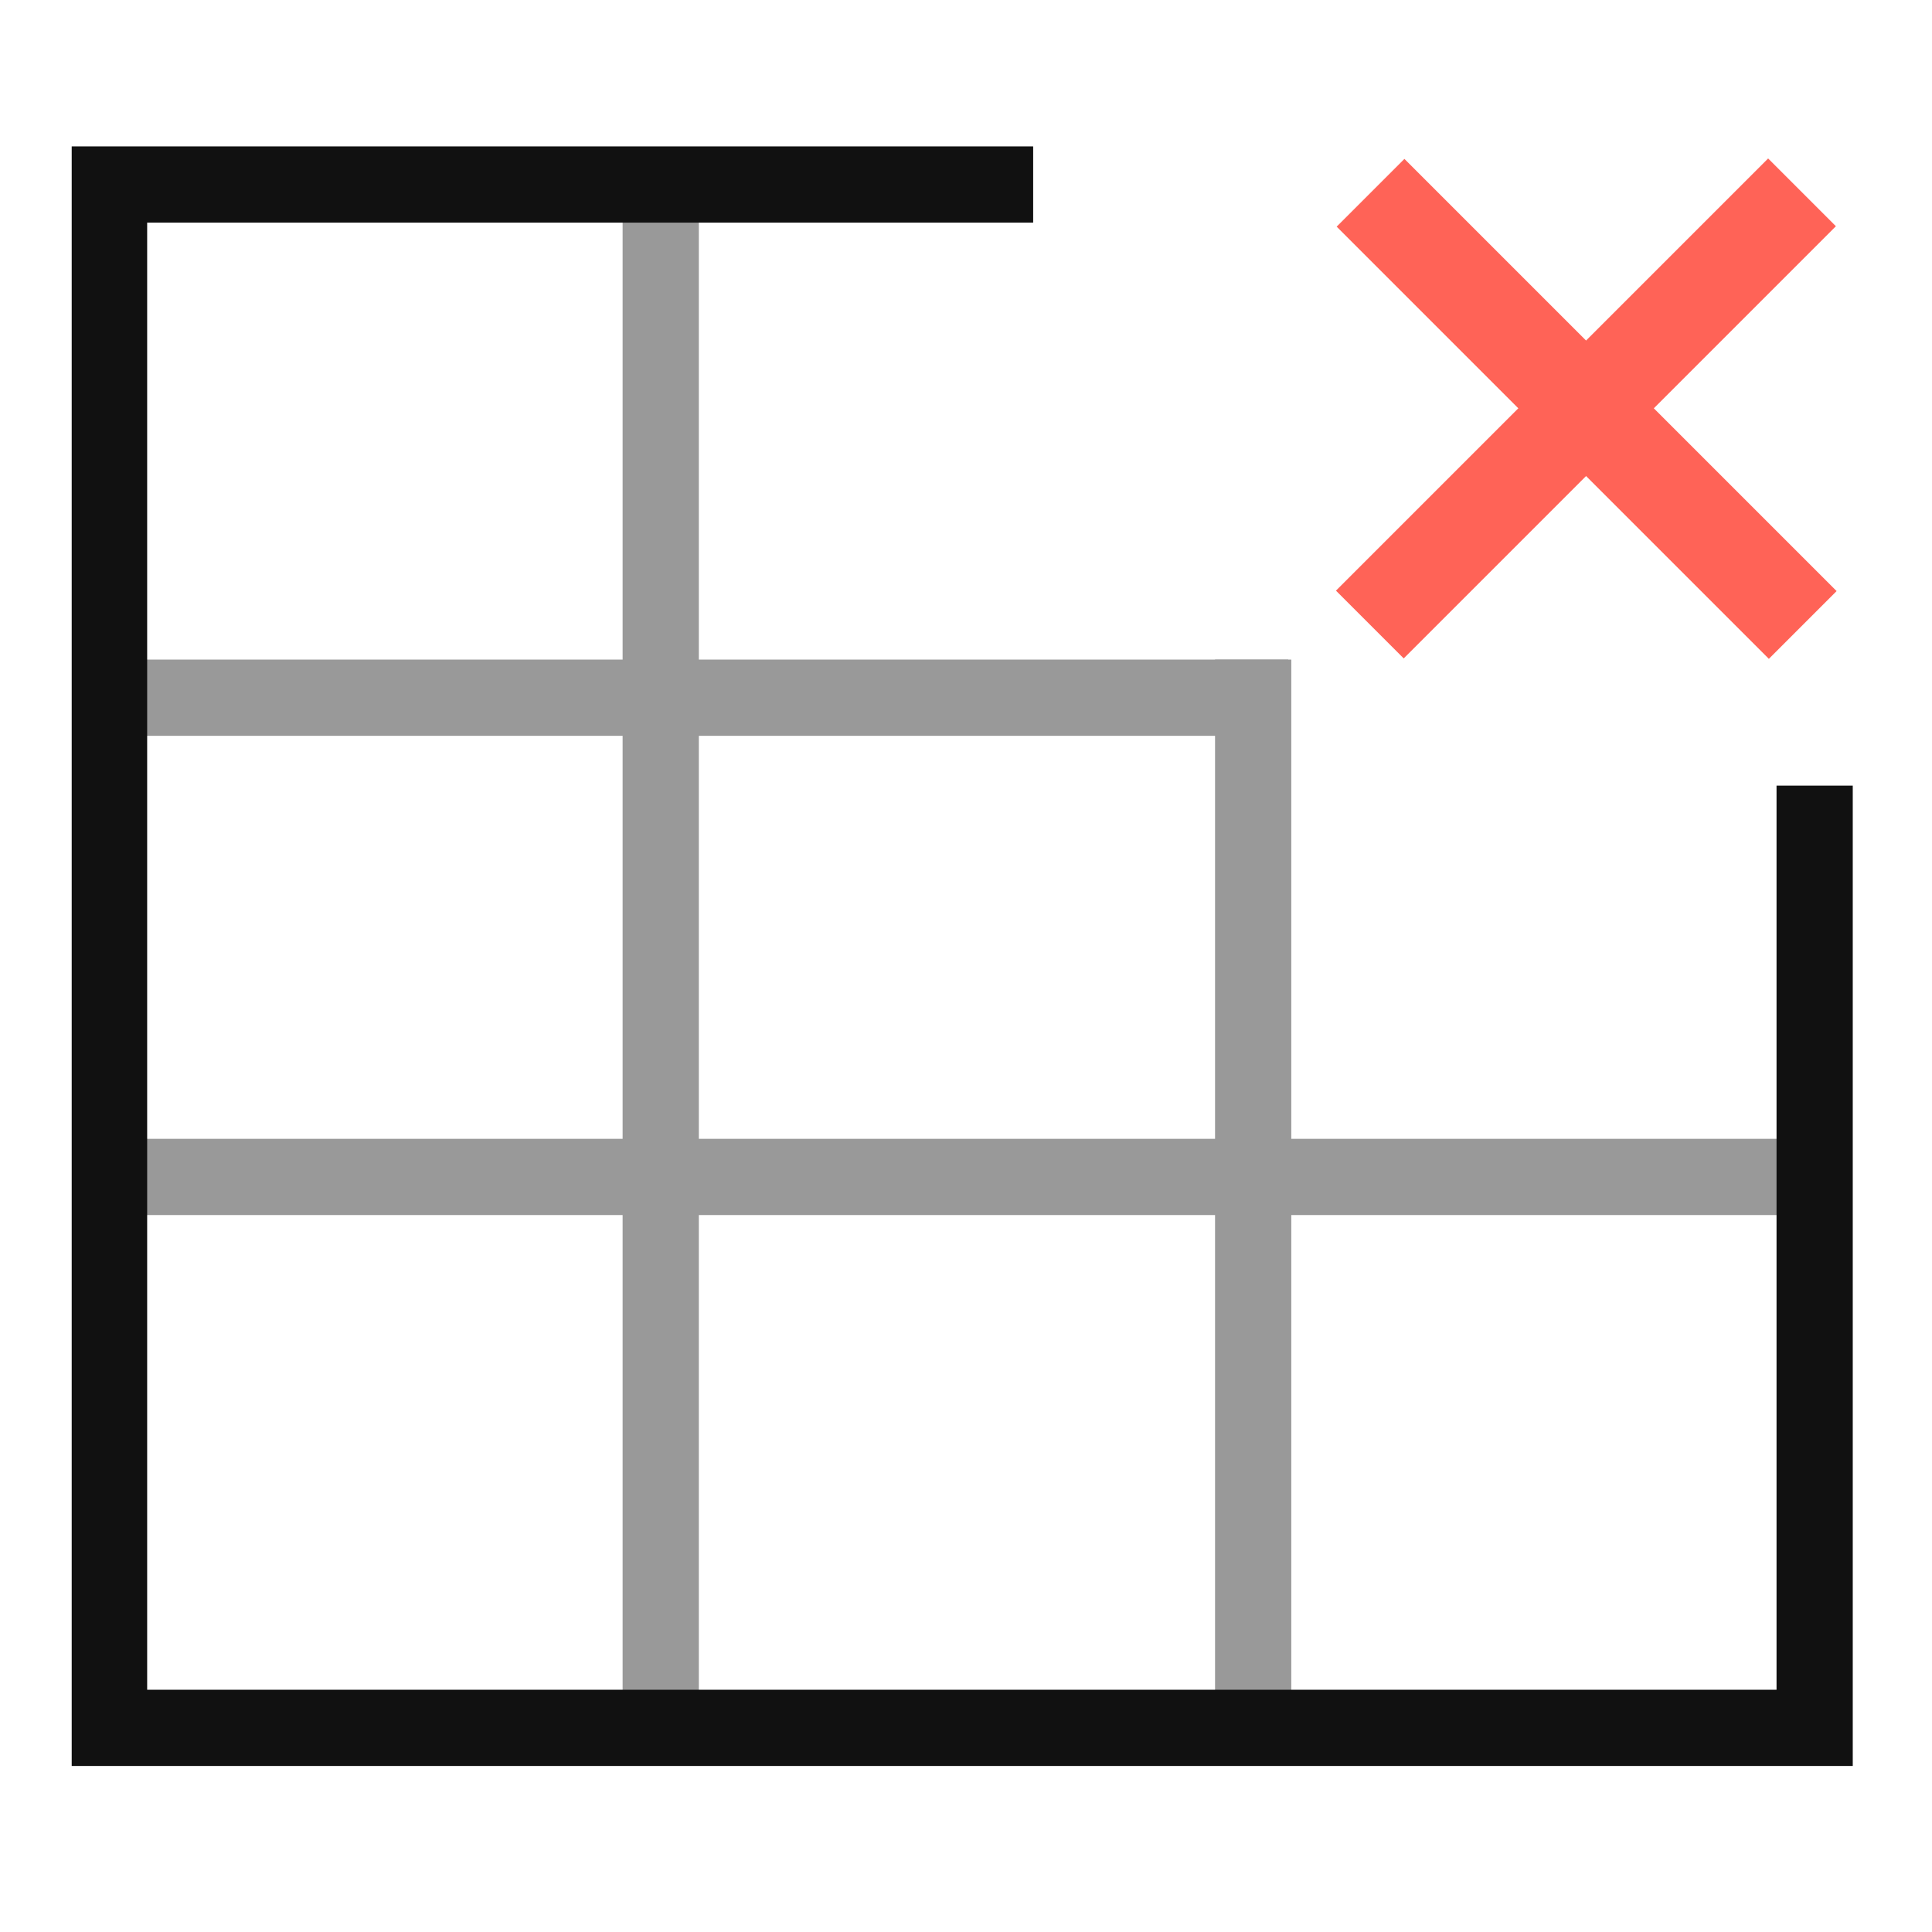
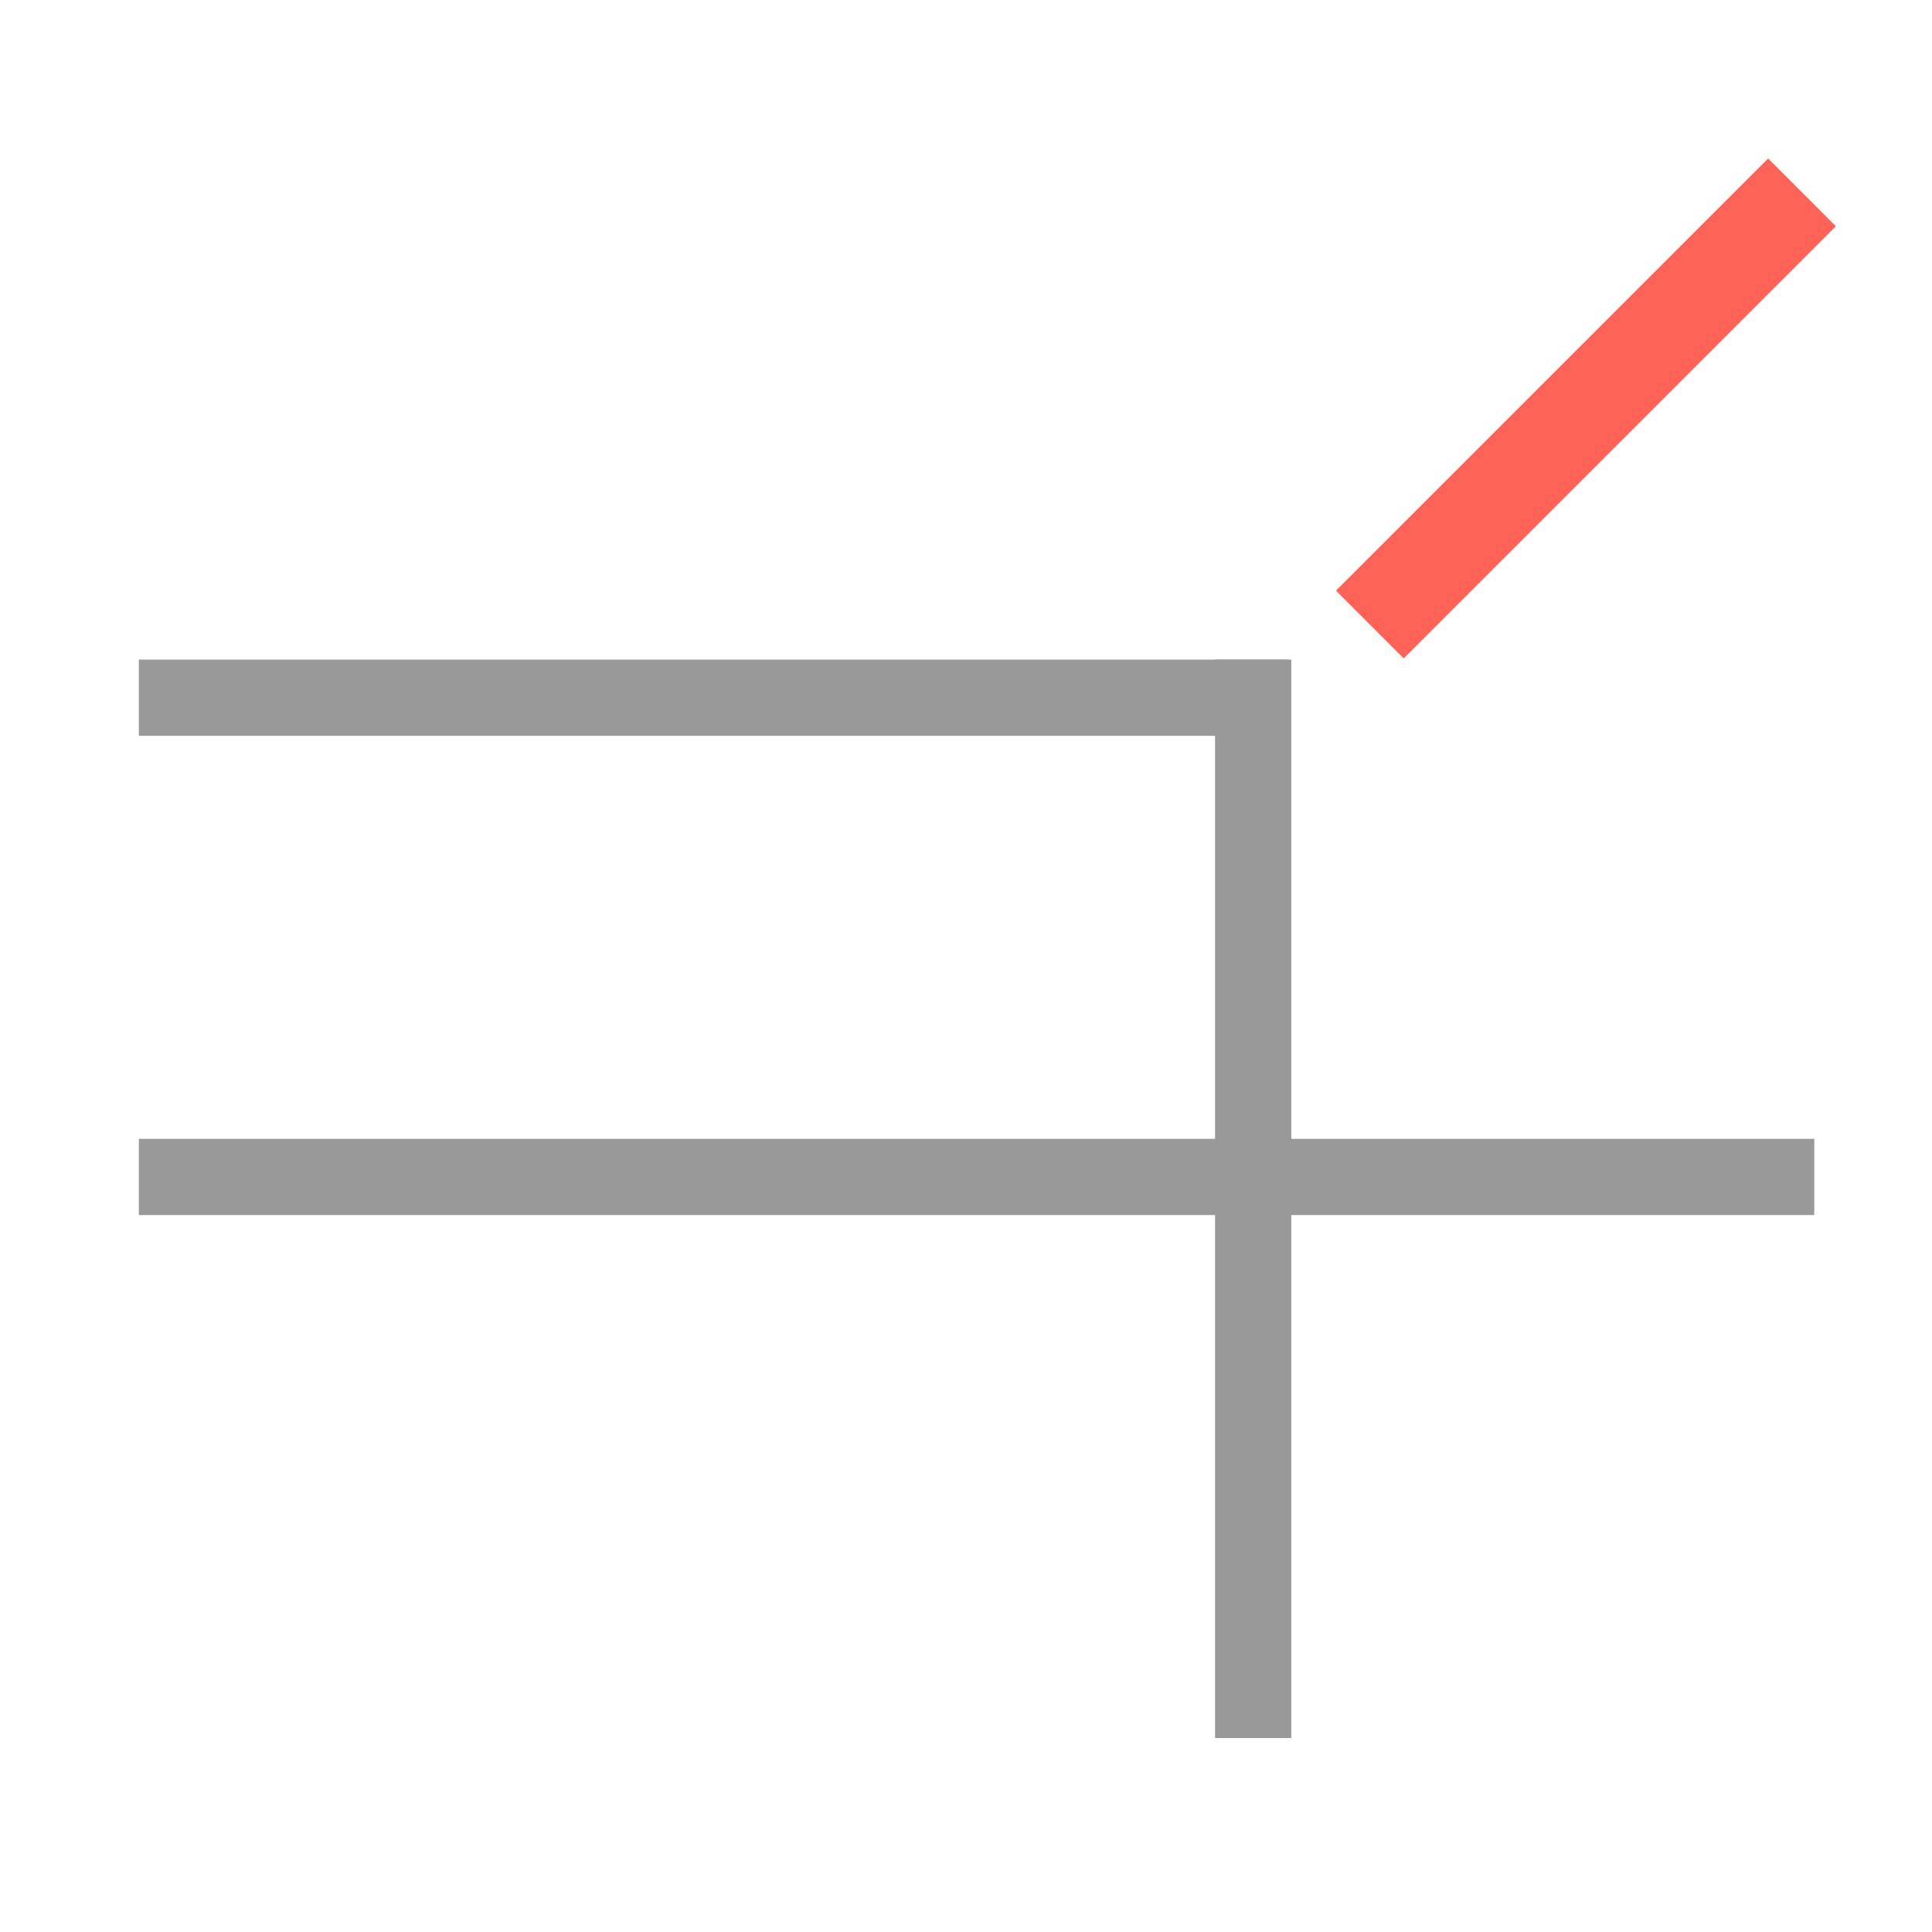
<svg xmlns="http://www.w3.org/2000/svg" version="1.1" id="图层_1" x="0px" y="0px" viewBox="0 0 256 256" style="enable-background:new 0 0 256 256;" xml:space="preserve">
  <style type="text/css">
	.st0{fill:none;stroke:#515151;stroke-width:1.6;stroke-miterlimit:10;}
	.st1{fill:#999999;}
	.st2{fill:#111111;}
	.st3{fill:#FF6357;}
</style>
  <g>
    <path class="st0" d="M212.6,232.6" />
  </g>
  <g>
    <path class="st0" d="M179.7,234.1" />
  </g>
  <g>
    <path class="st0" d="M212.3,232" />
  </g>
  <g>
-     <path class="st0" d="M179.7,233.6" />
-   </g>
+     </g>
  <g>
    <rect x="18.4" y="87.4" class="st1" width="152.3" height="10.1" />
  </g>
  <g>
    <rect x="18.4" y="150.9" class="st1" width="222" height="10.1" />
  </g>
  <g>
-     <rect x="82.5" y="23.2" class="st1" width="10.1" height="207.1" />
-   </g>
+     </g>
  <g>
    <rect x="161" y="87.4" class="st1" width="10.1" height="142.9" />
  </g>
  <g>
-     <polygon class="st2" points="245.5,234 9.5,234 9.5,19.4 136.9,19.4 136.9,29.5 19.5,29.5 19.5,223.9 235.4,223.9 235.4,104.1    245.5,104.1  " />
-   </g>
+     </g>
  <g>
-     <rect x="203.9" y="13.7" transform="matrix(0.707 -0.707 0.707 0.707 23.271 164.504)" class="st3" width="12.7" height="81" />
-   </g>
+     </g>
  <g>
    <rect x="169.7" y="47.8" transform="matrix(0.707 -0.707 0.707 0.707 23.248 164.447)" class="st3" width="81" height="12.7" />
  </g>
</svg>